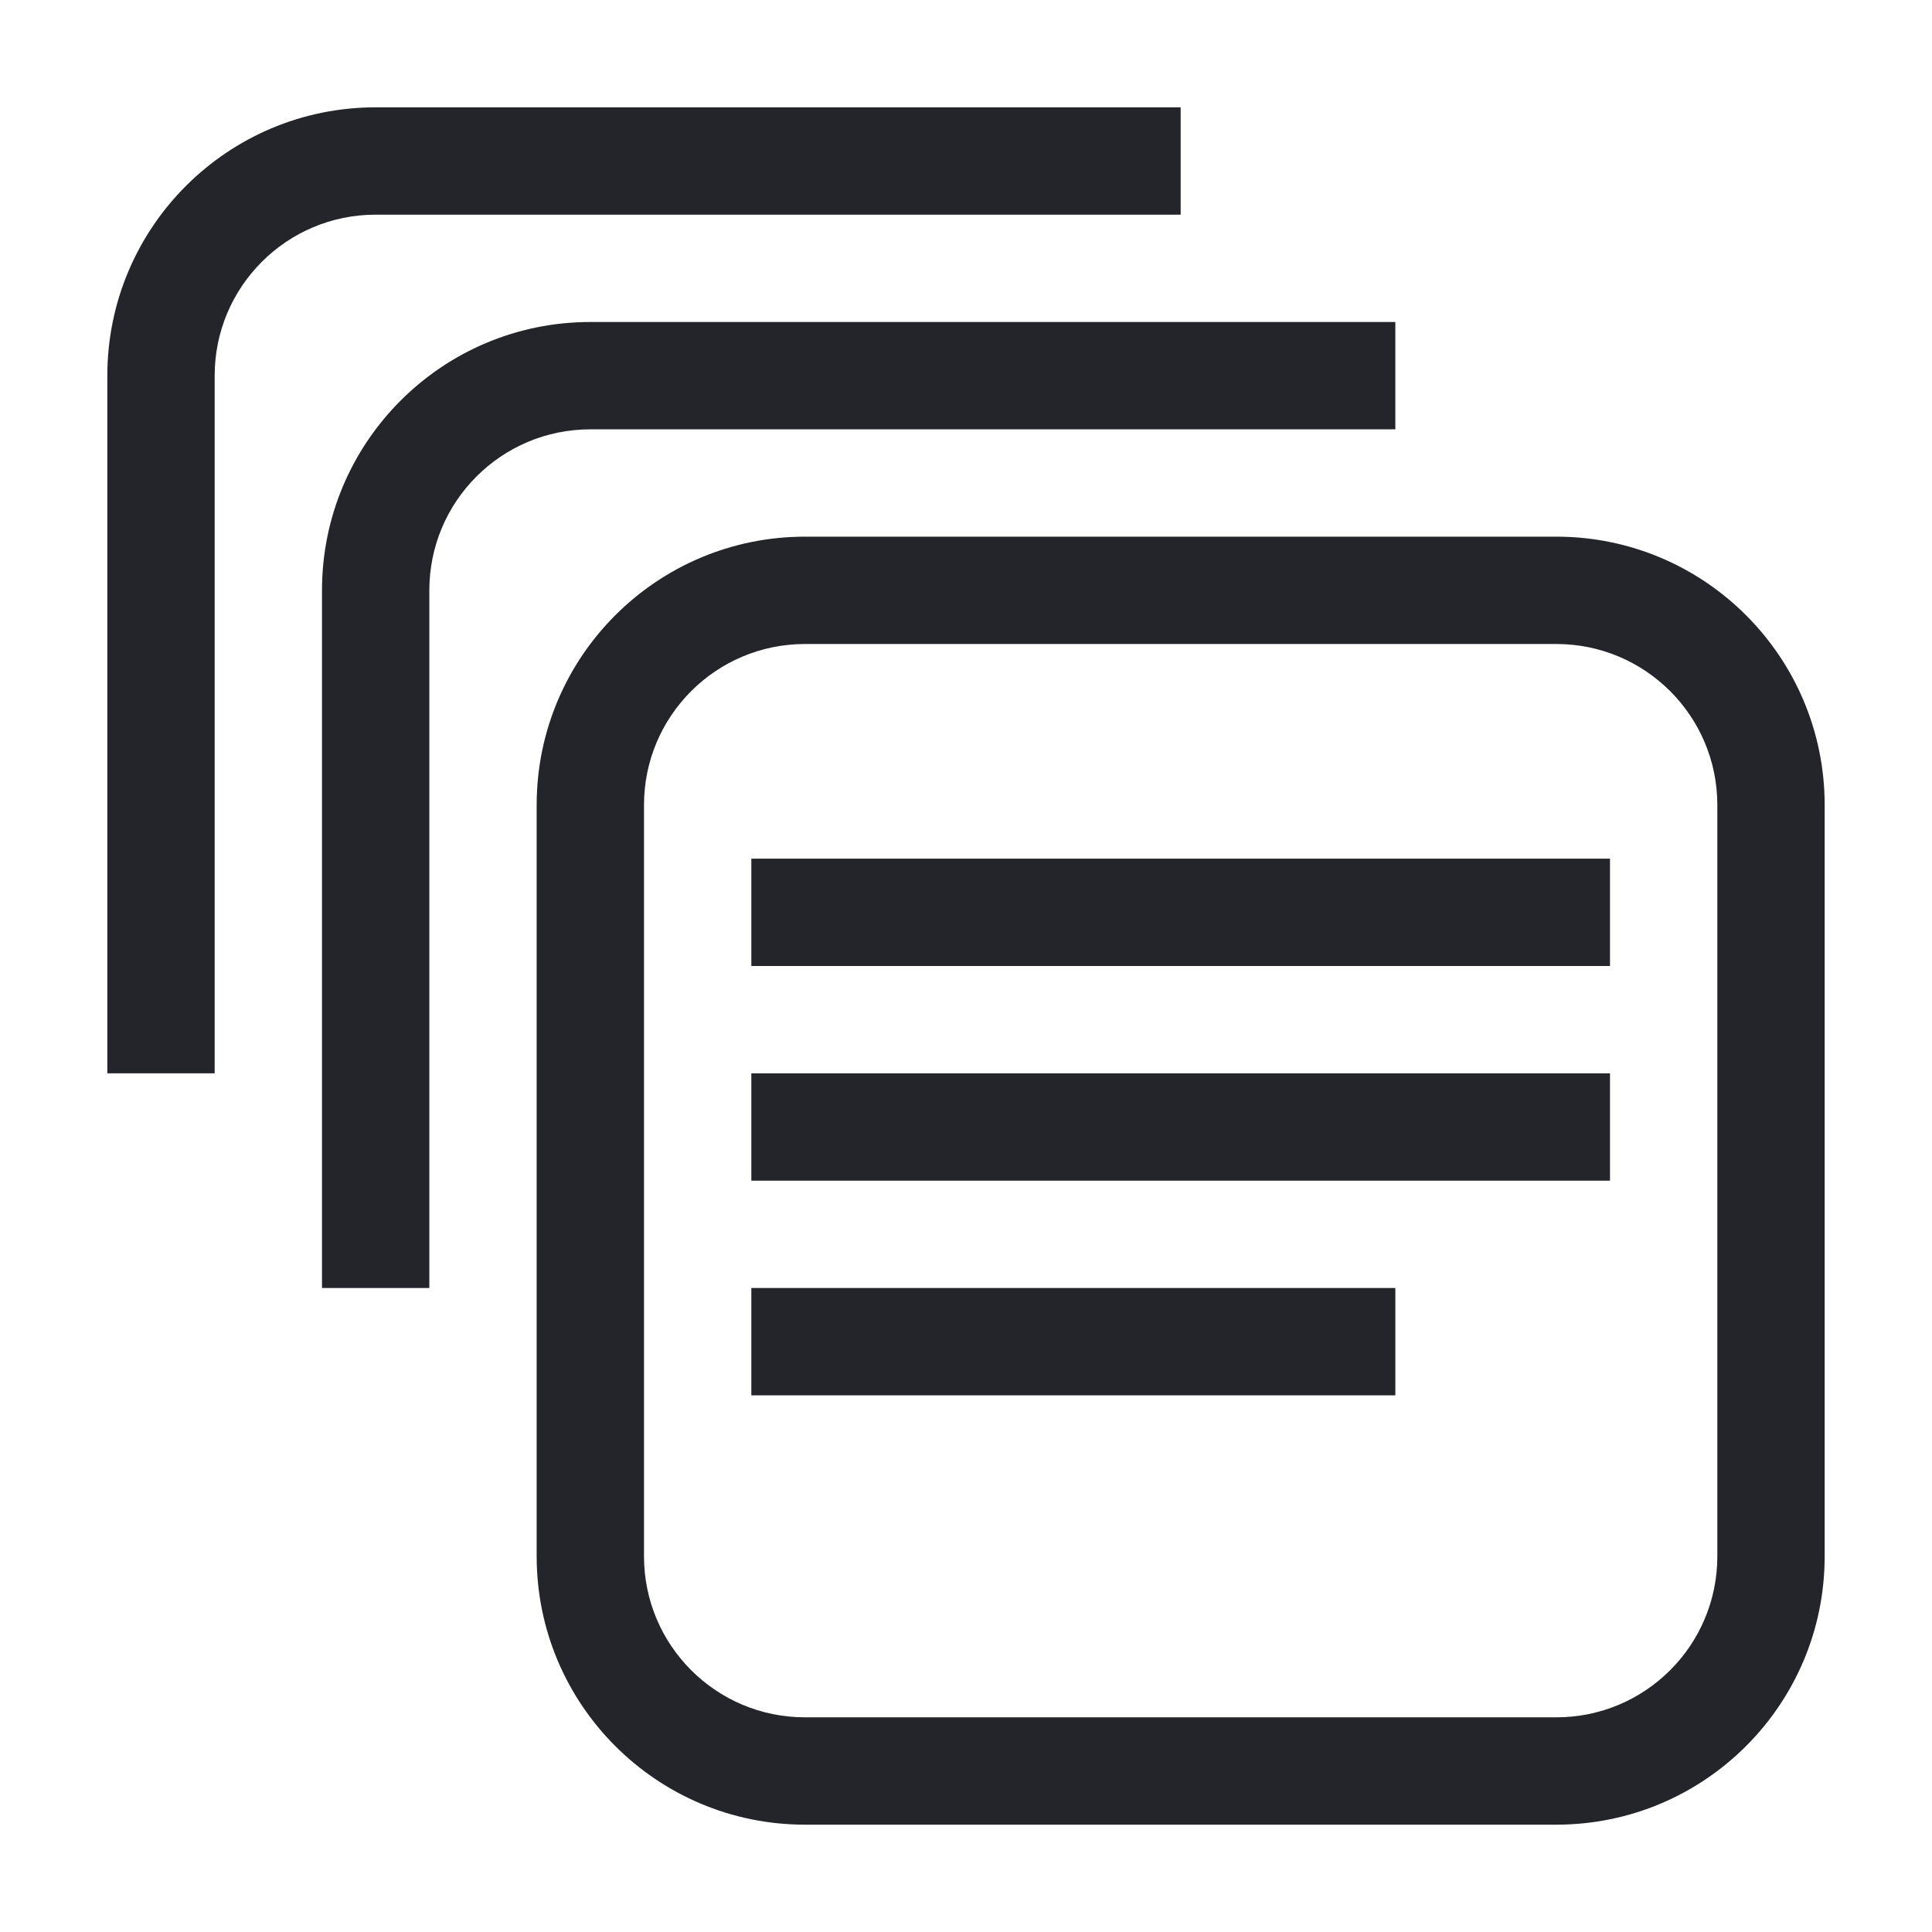
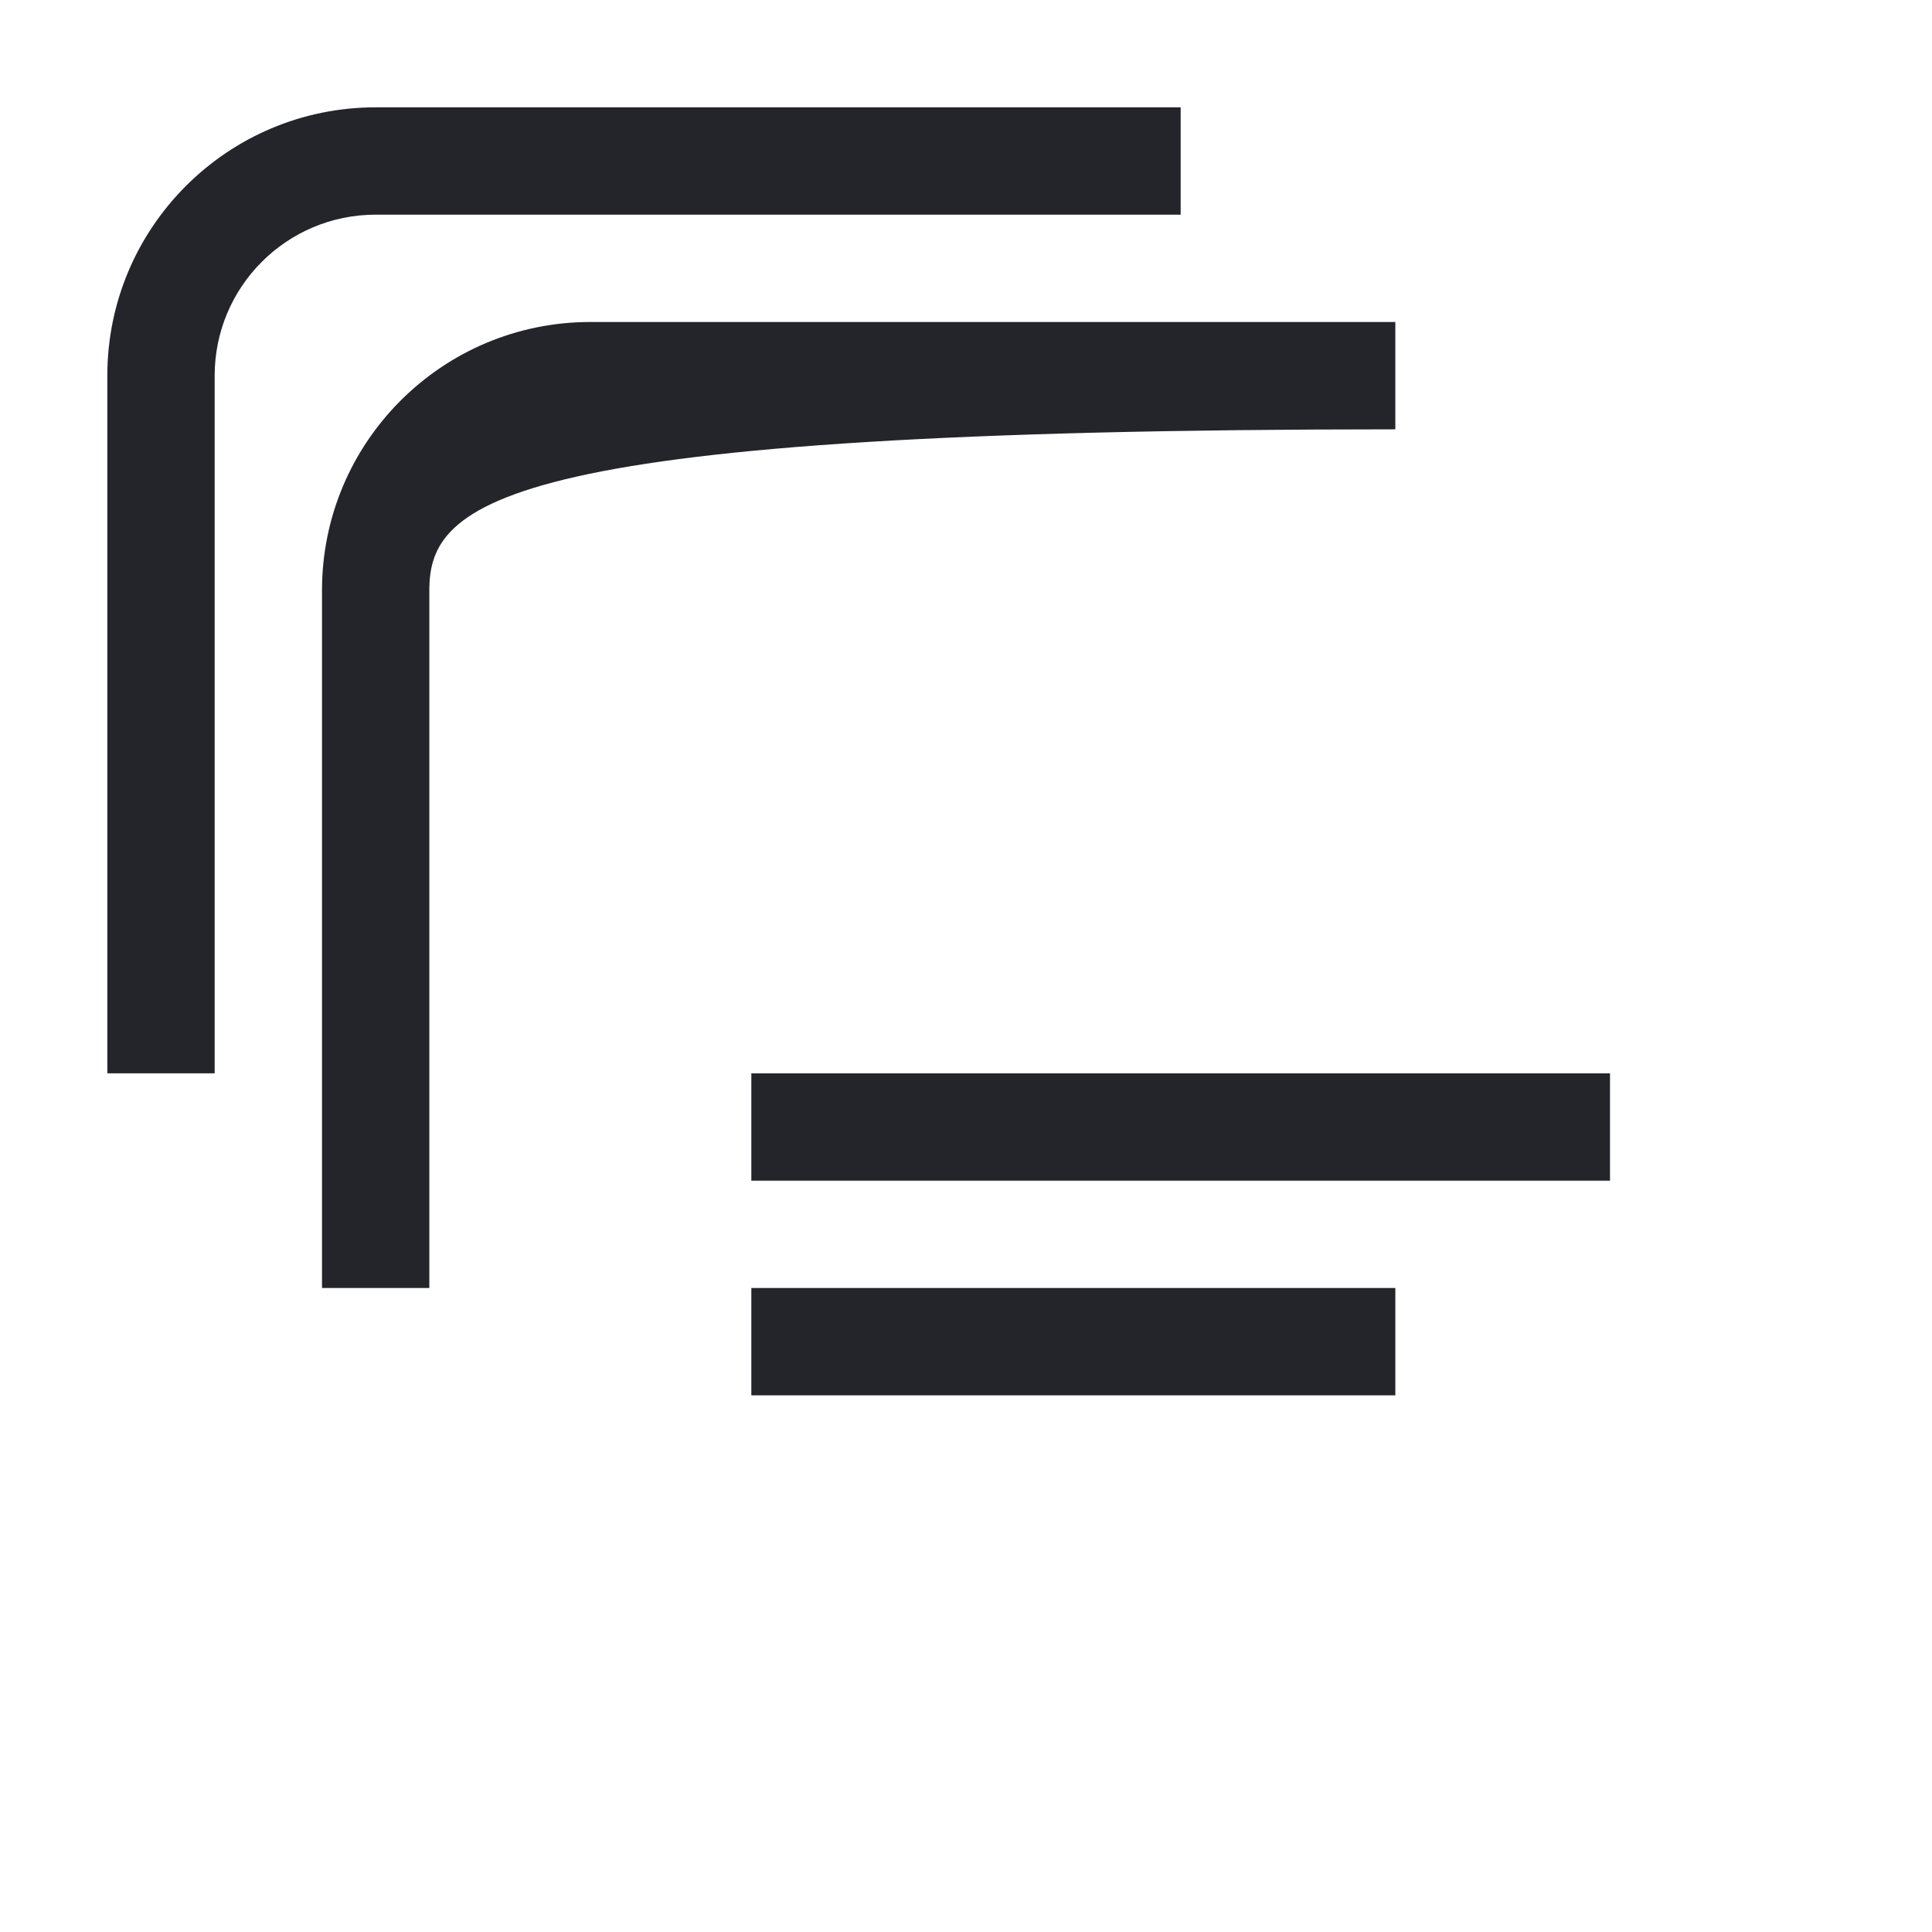
<svg xmlns="http://www.w3.org/2000/svg" width="36" height="36" viewBox="0 0 36 36" fill="none">
  <path d="M7 2C4.239 2 2 4.239 2 7V20H4V7C4 5.343 5.343 4 7 4H22V2H7Z" fill="#24242B" />
-   <path d="M30 16V18H14V16H30Z" fill="#24242B" />
  <path d="M30 20V22H14V20H30Z" fill="#24242B" />
  <path d="M14 26H26V24H14V26Z" fill="#24242B" />
-   <path fill-rule="evenodd" clip-rule="evenodd" d="M15 10C12.239 10 10 12.239 10 15V29C10 31.761 12.239 34 15 34H29C31.761 34 34 31.761 34 29V15C34 12.239 31.761 10 29 10H15ZM12 15C12 13.343 13.343 12 15 12H29C30.657 12 32 13.343 32 15V29C32 30.657 30.657 32 29 32H15C13.343 32 12 30.657 12 29V15Z" fill="#24242B" />
-   <path d="M6 11C6 8.239 8.239 6 11 6H26V8H11C9.343 8 8 9.343 8 11V24H6V11Z" fill="#24242B" />
+   <path d="M6 11C6 8.239 8.239 6 11 6H26V8C9.343 8 8 9.343 8 11V24H6V11Z" fill="#24242B" />
</svg>